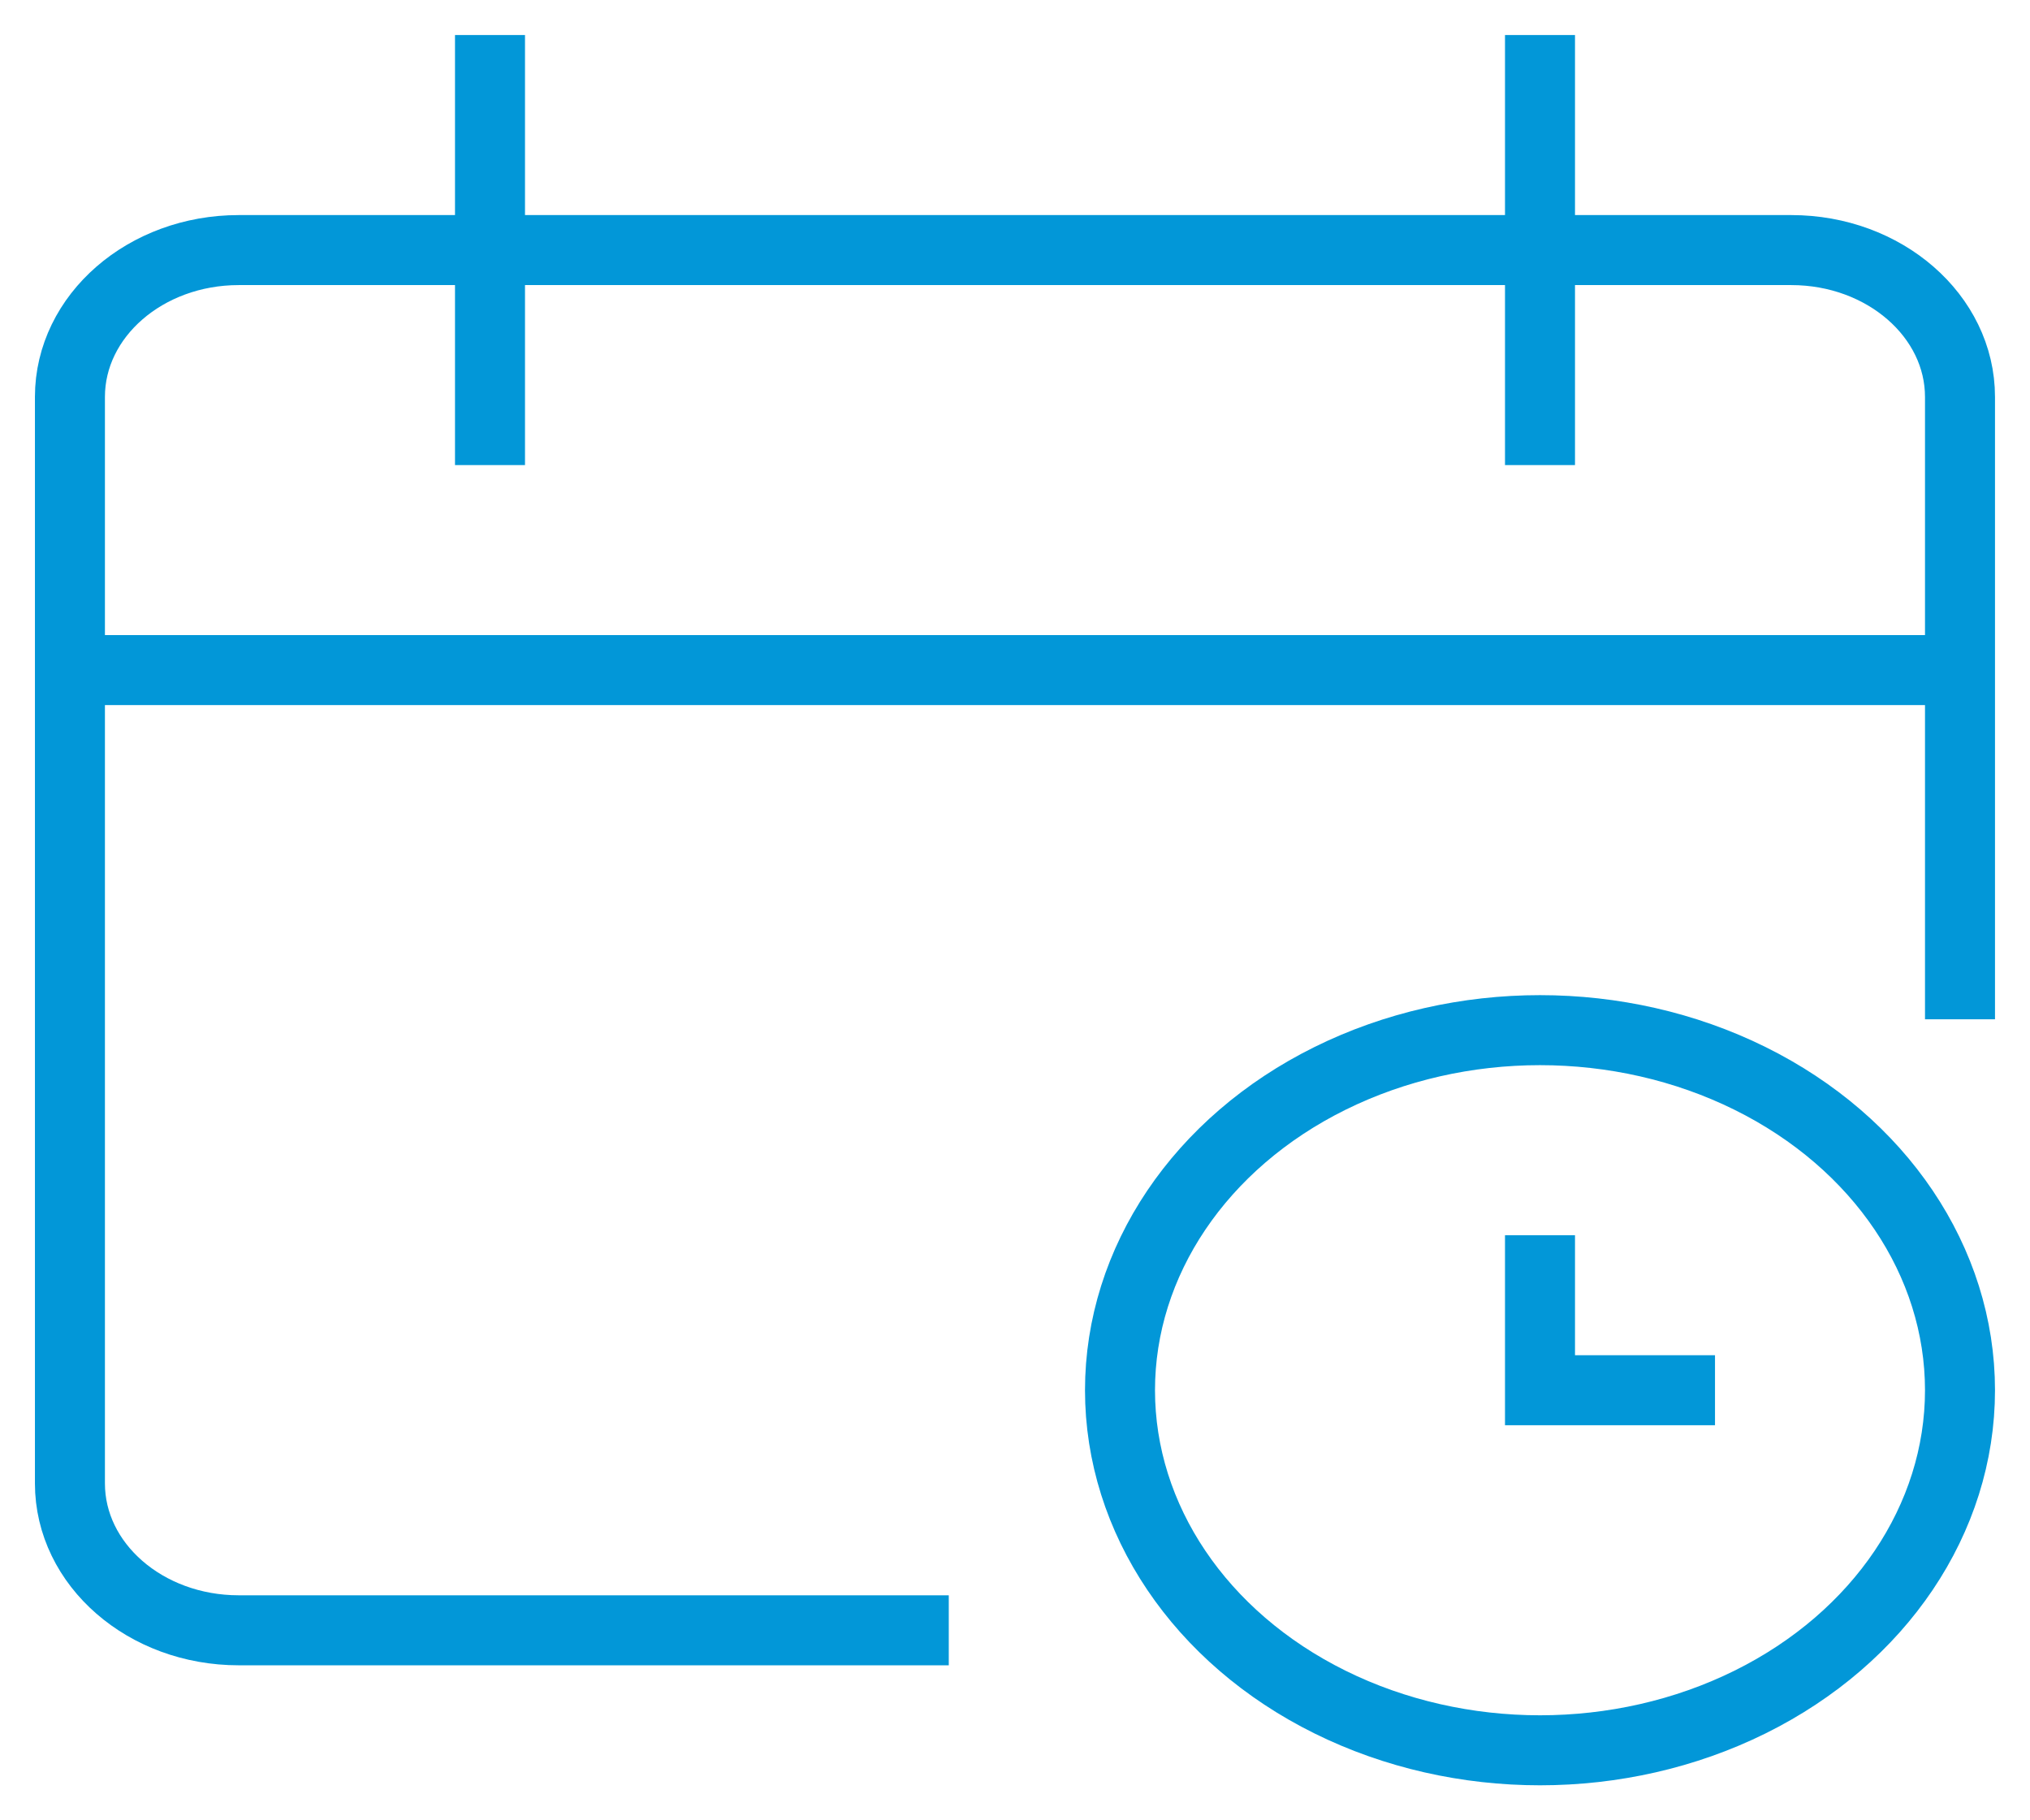
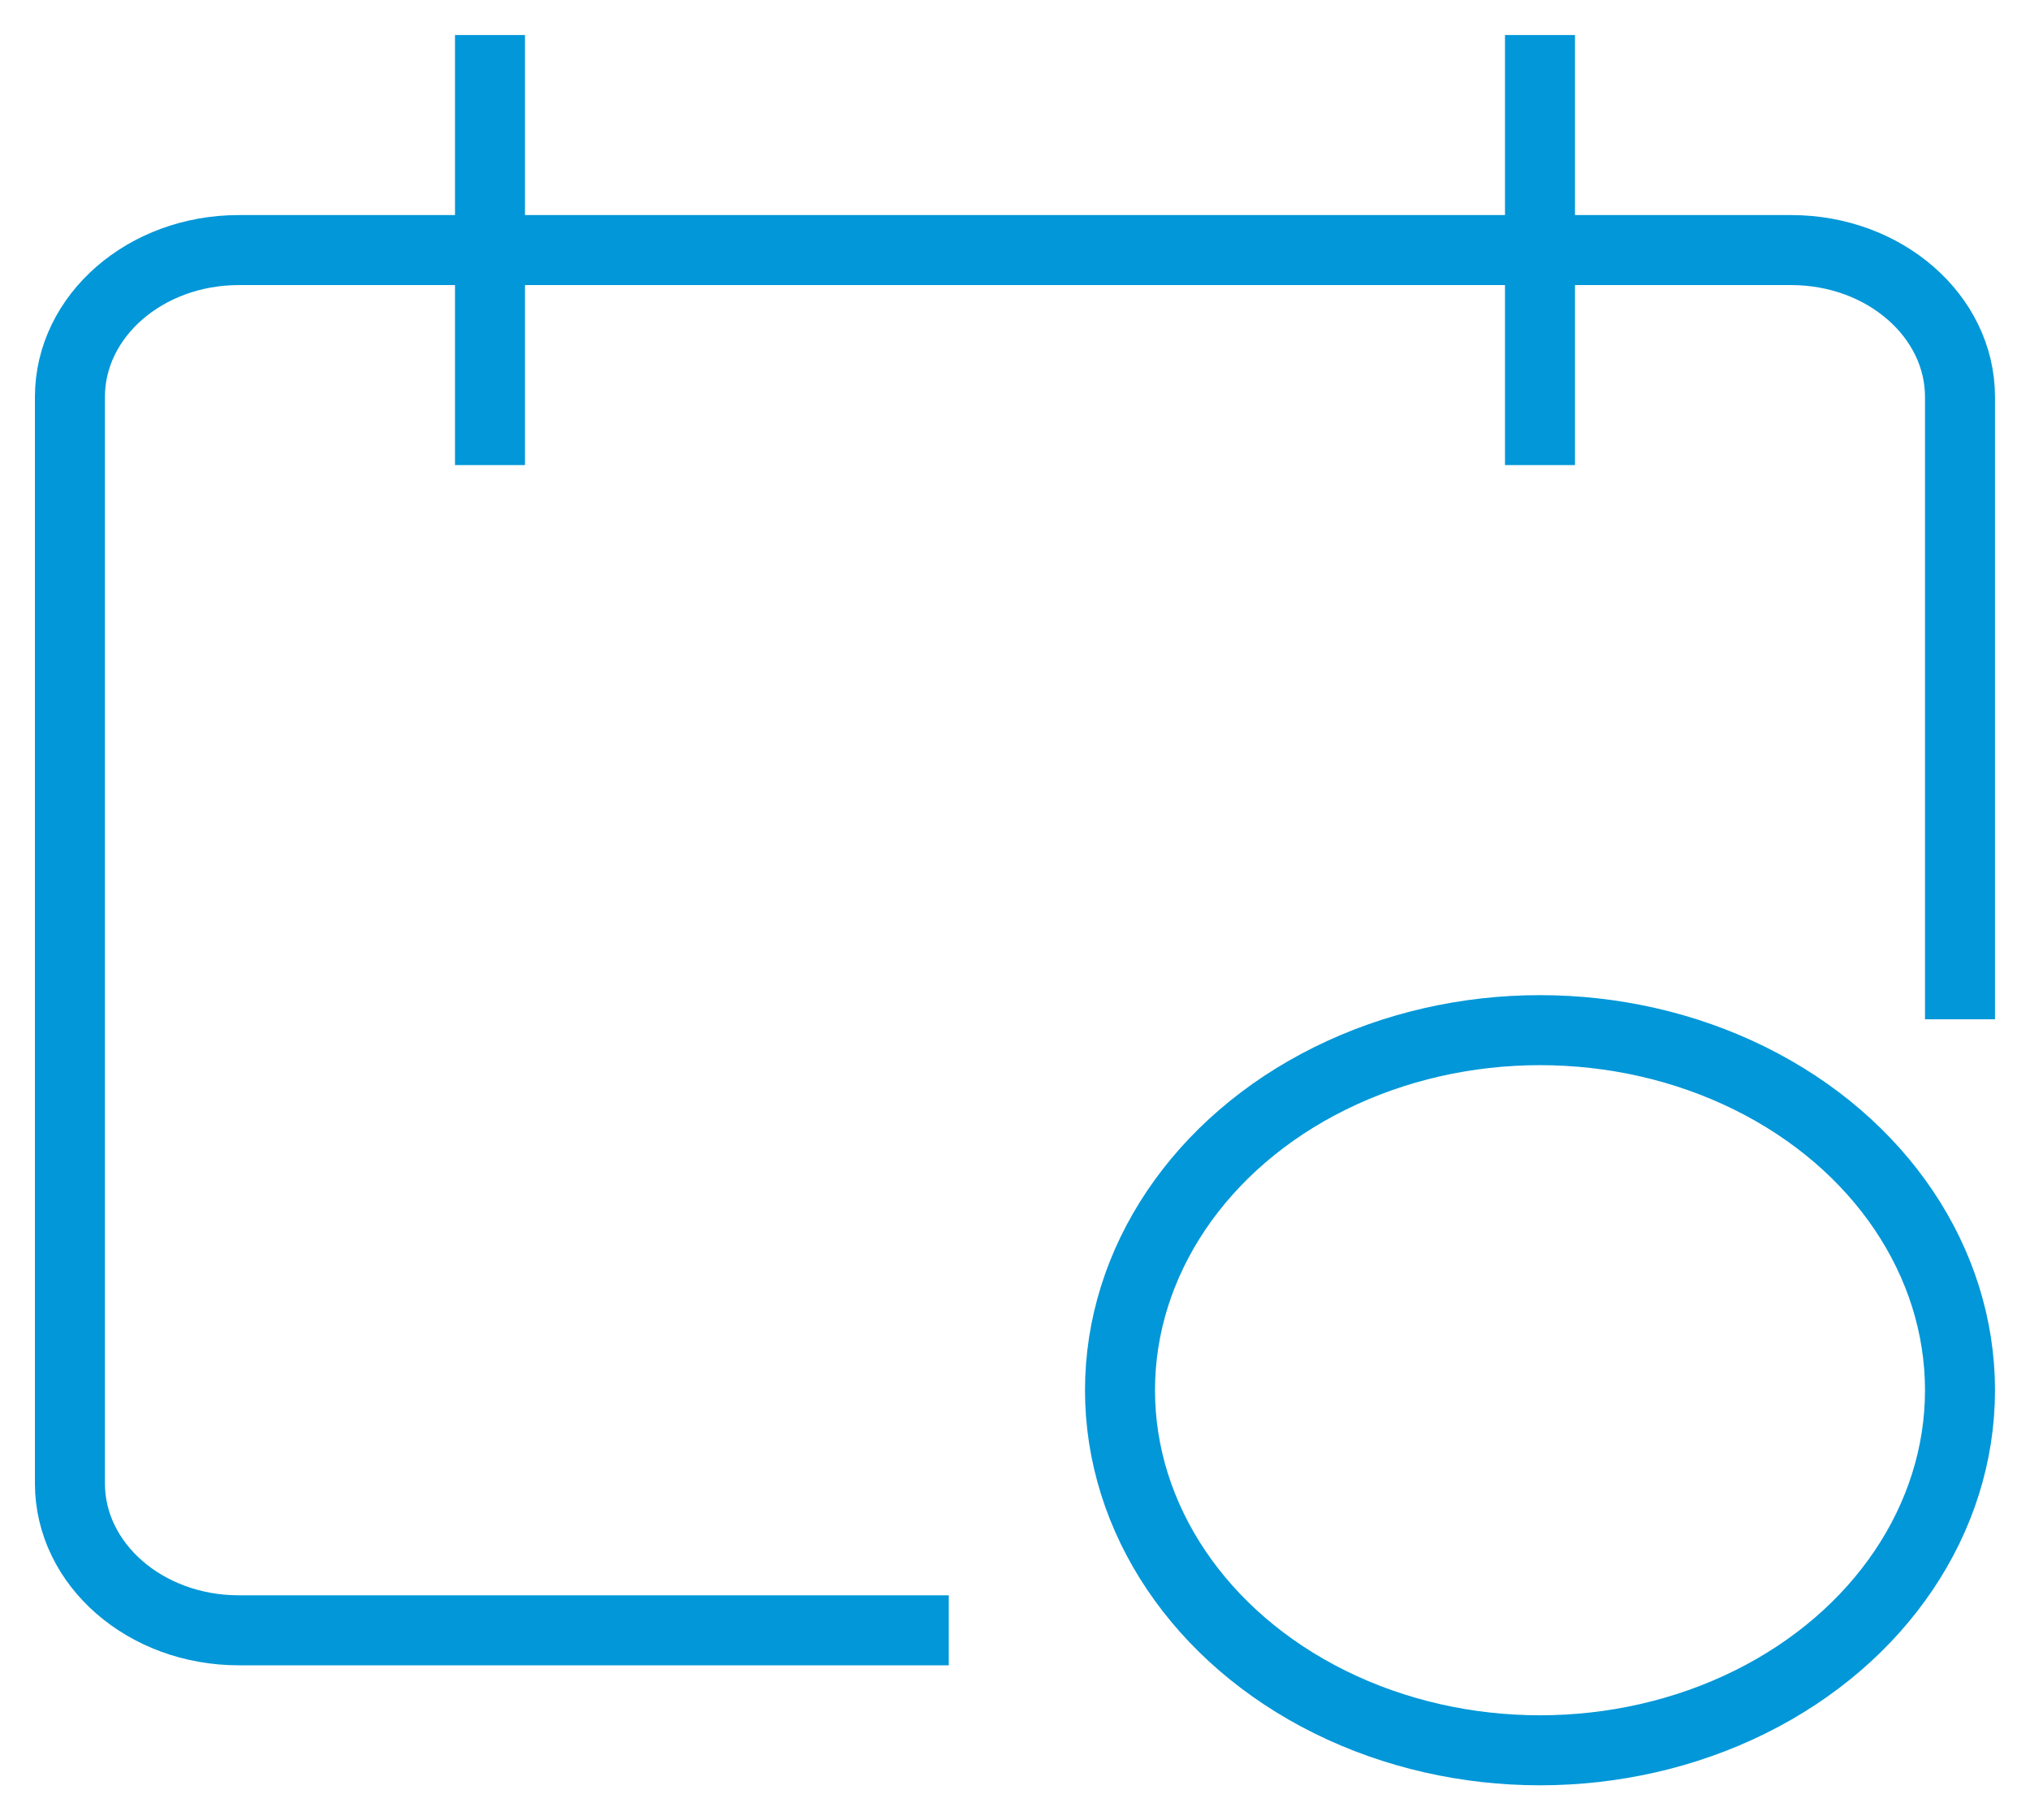
<svg xmlns="http://www.w3.org/2000/svg" width="29" height="26" viewBox="0 0 29 26" version="1.1">
  <g id="Wireframes" stroke="none" stroke-width="1" fill="none" fill-rule="evenodd">
    <g id="Training-category-view-(public-tab)" transform="translate(-353 -884)" stroke="#0297D8">
      <g id="course-list" transform="translate(78 847)">
        <g id="opening-times" transform="translate(276 38)">
-           <path d="M27 8.571H0" id="Path" />
          <path d="M12.054 22.286H2.41c-1.332 0-2.411-.94-2.411-2.098V4.668C0 3.51 1.08 2.572 2.41 2.572h22.18c1.33 0 2.41.94 2.41 2.098v8.389M6 0v5.143M21 0v5.143" id="Path" stroke-linecap="square" />
          <ellipse id="Oval" stroke-linecap="square" cx="21" cy="18.857" rx="6" ry="5.143" />
-           <path id="Path" stroke-linecap="square" d="M21 17.143v1.714h2" />
        </g>
      </g>
    </g>
  </g>
</svg>